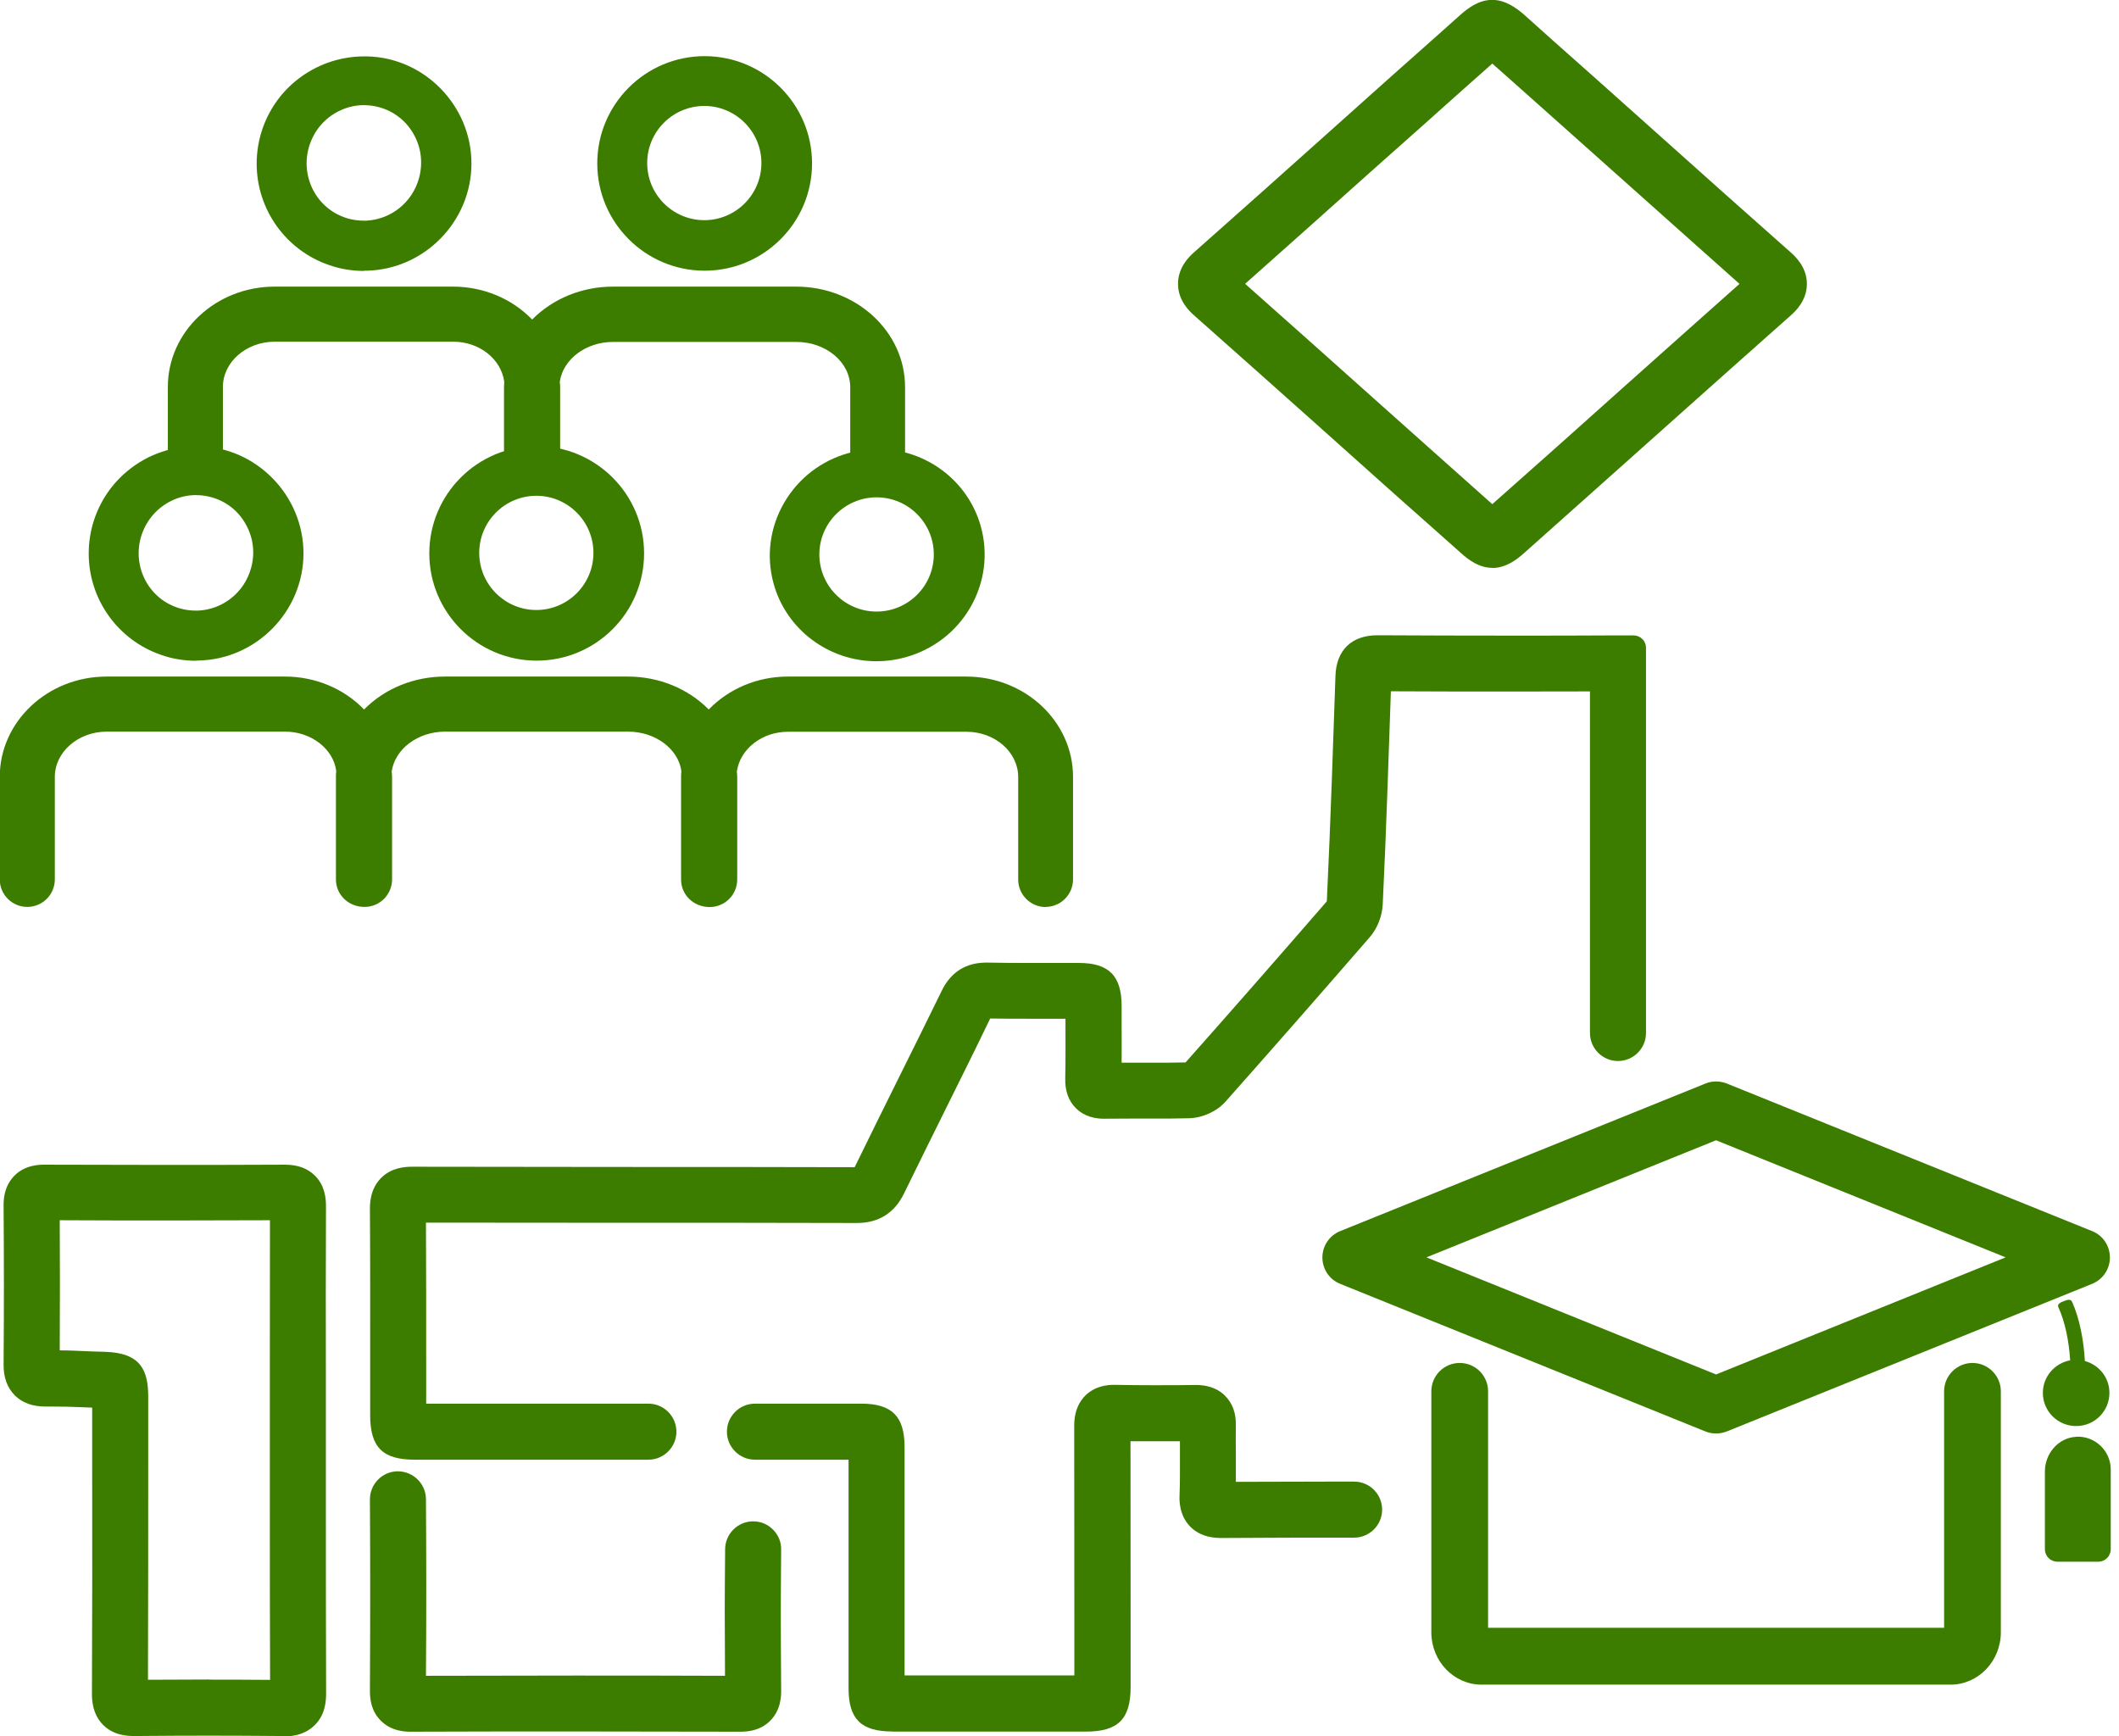
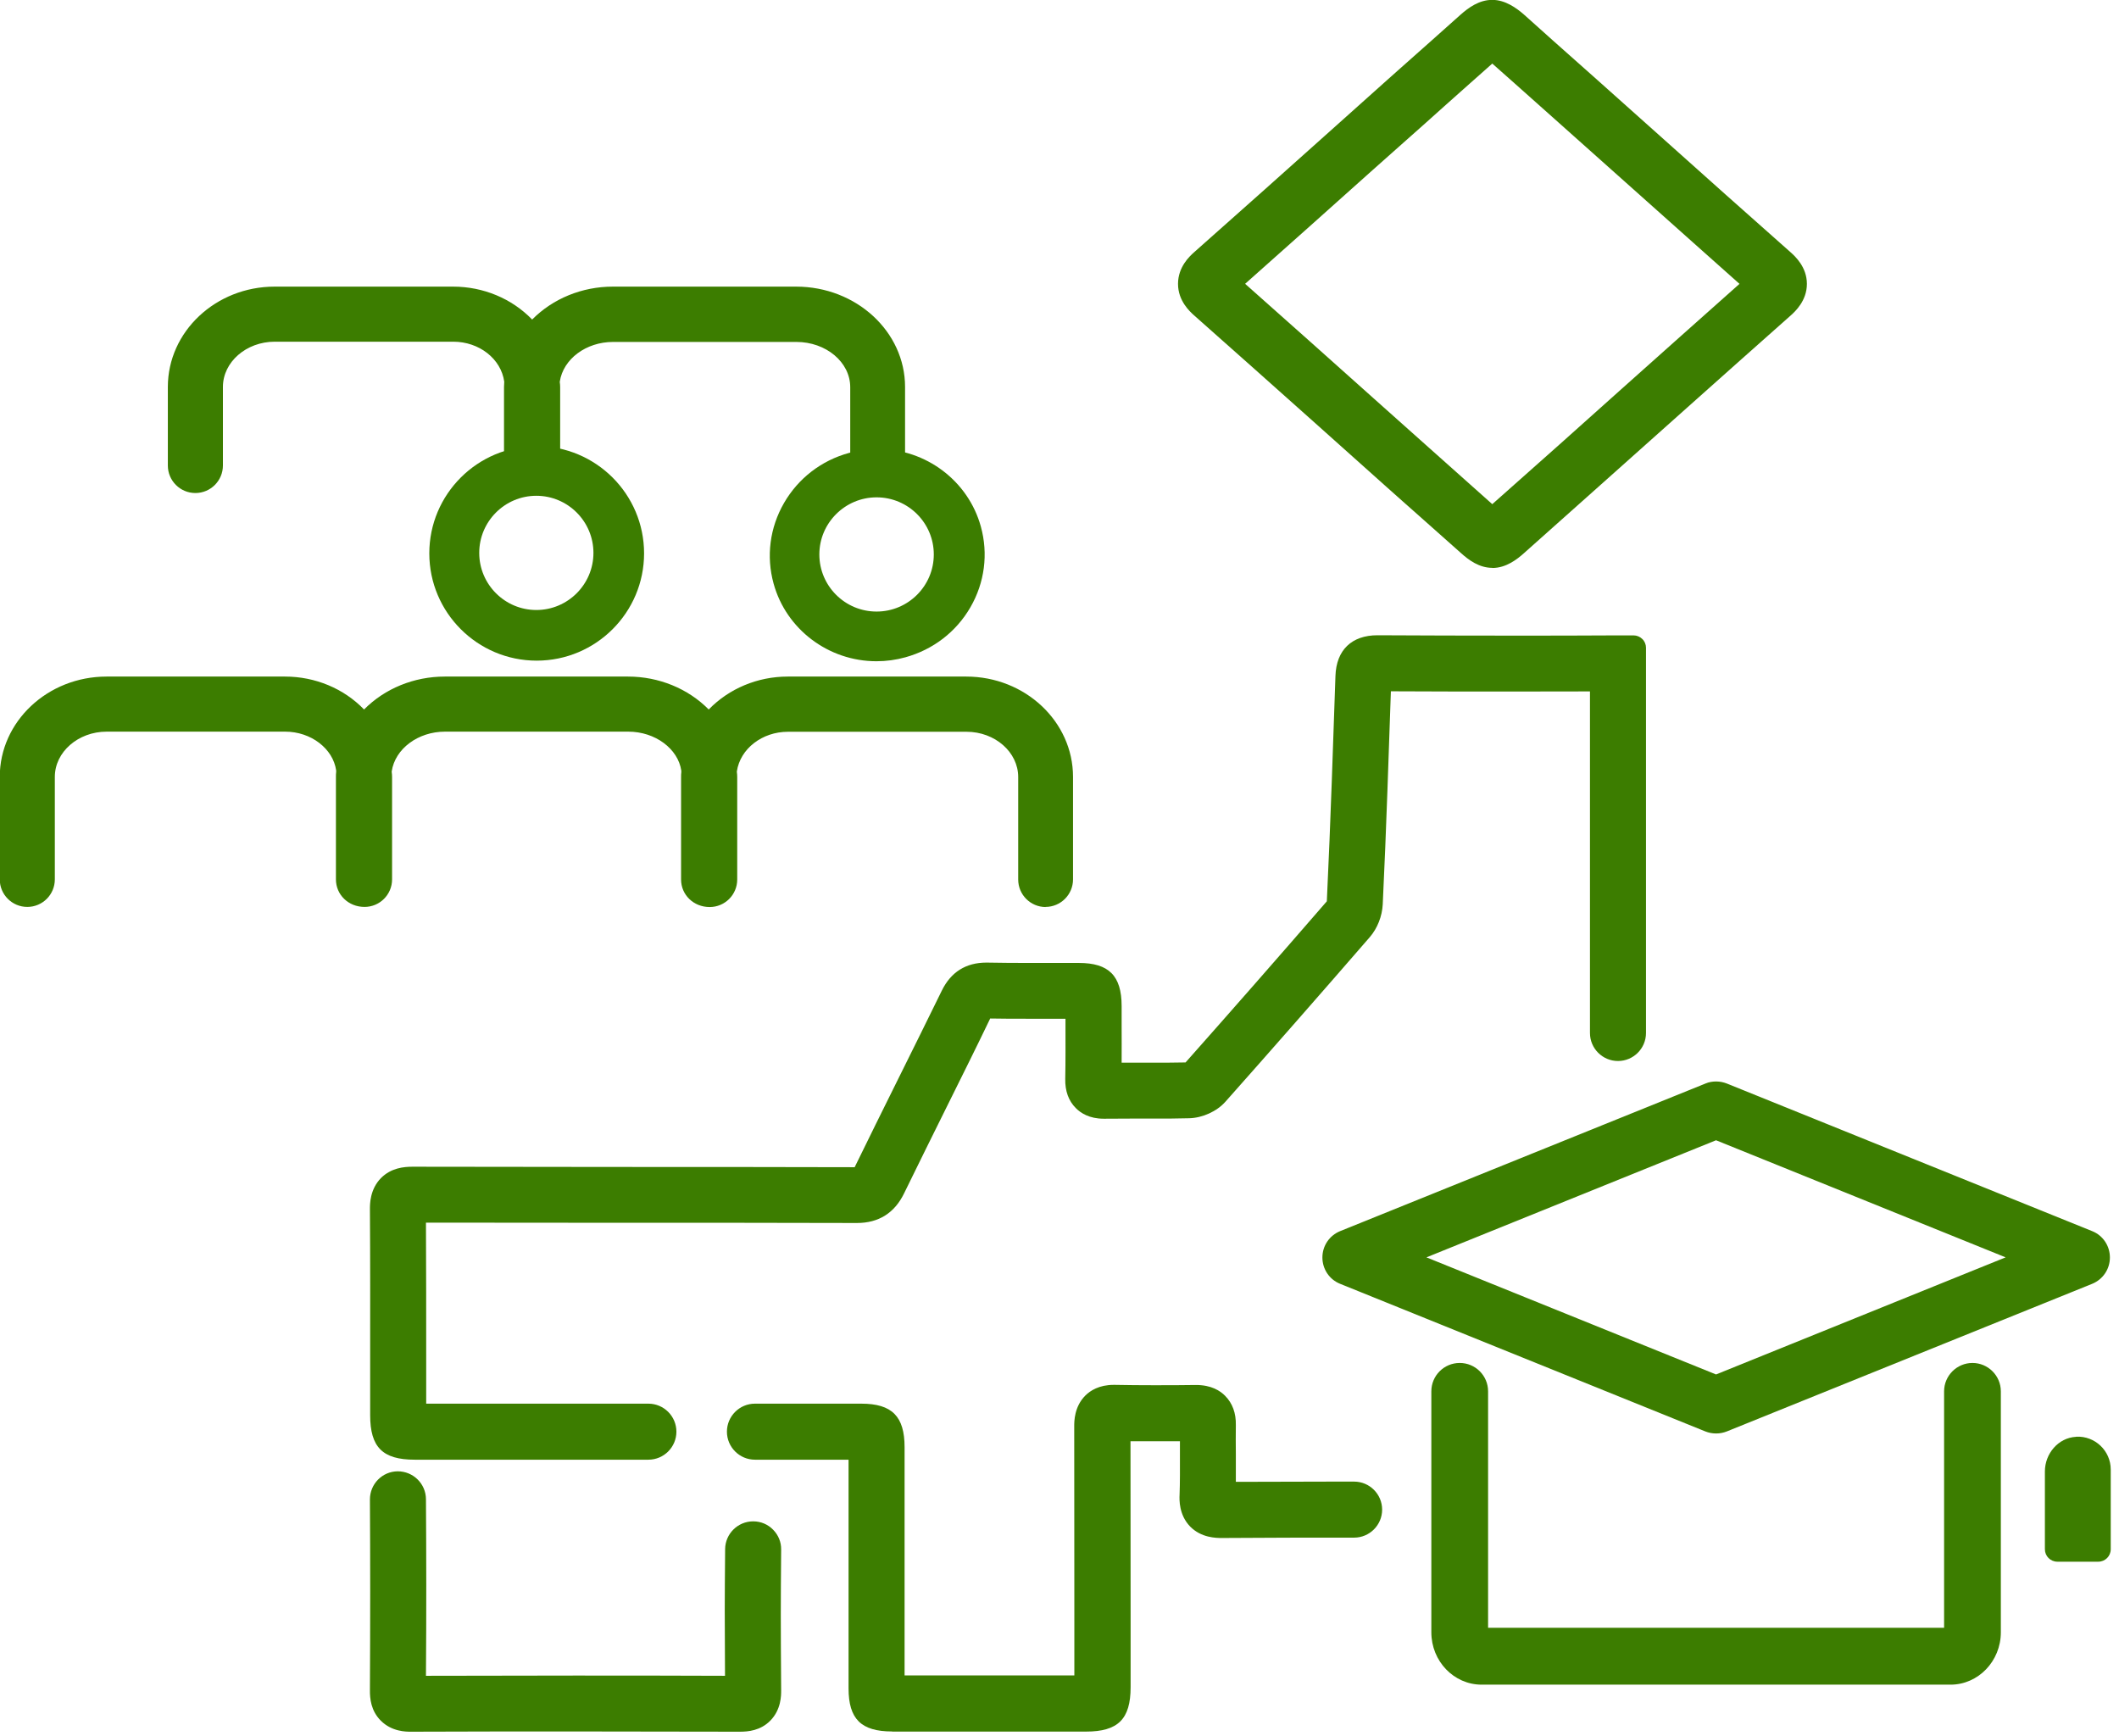
<svg xmlns="http://www.w3.org/2000/svg" width="177" height="145" viewBox="0 0 177 145" fill="none">
  <g clip-path="url(#clip0_5805_294)">
-     <path d="M16.38 55.19C15.38 55.19 14.39 55.03 13.46 54.7C9.84 53.46 7.41 50.05 7.41 46.23C7.41 45.28 7.56 44.36 7.84 43.48C8.37 41.85 9.34 40.41 10.67 39.32C11.51 38.63 12.45 38.1 13.46 37.76C14.4 37.44 15.38 37.27 16.38 37.27C16.46 37.27 16.54 37.27 16.63 37.27C21.43 37.37 25.35 41.39 25.35 46.22C25.35 51.05 21.42 55.07 16.59 55.17C16.55 55.17 16.47 55.17 16.38 55.17V55.19ZM16.39 41.35C15.54 41.35 14.7 41.58 13.96 42.02C13.22 42.46 12.61 43.09 12.19 43.85C12.01 44.18 11.86 44.54 11.76 44.9C11.57 45.6 11.53 46.31 11.65 47.02C11.89 48.43 12.73 49.65 13.95 50.36C14.3 50.56 14.68 50.72 15.07 50.83C15.48 50.94 15.9 51 16.34 51H16.56C18.63 50.9 20.41 49.48 20.97 47.45C21.32 46.21 21.16 44.91 20.53 43.79C19.91 42.67 18.89 41.87 17.66 41.53C17.29 41.43 16.92 41.37 16.56 41.36H16.4L16.39 41.35Z" fill="#3C7D00" />
    <path d="M44.83 55.18C39.88 55.18 35.86 51.16 35.86 46.22C35.86 41.28 39.88 37.26 44.83 37.26C49.78 37.26 53.8 41.28 53.8 46.22C53.8 51.16 49.78 55.18 44.83 55.18ZM44.8 41.41C42.17 41.41 40.03 43.55 40.03 46.18C40.03 48.81 42.17 50.95 44.8 50.95C47.43 50.95 49.57 48.81 49.57 46.18C49.57 43.55 47.43 41.41 44.8 41.41Z" fill="#3C7D00" />
    <path d="M73.21 55.23C69.2 55.23 65.67 52.56 64.62 48.75C63.99 46.47 64.3 44.07 65.49 42.01C66.68 39.95 68.61 38.46 70.92 37.83C71.71 37.61 72.52 37.5 73.34 37.5C77.35 37.5 80.88 40.17 81.93 43.98C82.56 46.26 82.25 48.66 81.06 50.72C79.87 52.78 77.94 54.26 75.63 54.9C74.84 55.12 74.03 55.23 73.21 55.23ZM73.22 41.54C70.59 41.54 68.44 43.68 68.44 46.31C68.44 48.94 70.58 51.08 73.22 51.08C75.86 51.08 78 48.94 78 46.31C78 43.68 75.86 41.54 73.22 41.54Z" fill="#3C7D00" />
    <path d="M87.35 75.76C86.08 75.76 85.05 74.73 85.05 73.46V64.9C85.05 62.82 83.11 61.12 80.73 61.12H65.82C63.66 61.12 61.83 62.54 61.55 64.43V64.48C61.57 64.62 61.58 64.76 61.58 64.9V73.46C61.58 74.73 60.55 75.76 59.28 75.76C57.92 75.76 56.89 74.73 56.89 73.46V64.9C56.89 64.77 56.89 64.63 56.91 64.5V64.37C56.64 62.54 54.73 61.11 52.48 61.11H37.17C34.92 61.11 33 62.54 32.72 64.43V64.49C32.74 64.62 32.75 64.75 32.75 64.89V73.45C32.75 74.72 31.72 75.75 30.45 75.75C29.09 75.75 28.06 74.72 28.06 73.45V64.89C28.06 64.75 28.06 64.61 28.08 64.47V64.35C27.82 62.53 25.98 61.11 23.82 61.11H8.91C6.53 61.11 4.58 62.81 4.58 64.89V73.45C4.58 74.72 3.55 75.75 2.28 75.75C1.01 75.75 -0.02 74.72 -0.02 73.45V64.89C-0.02 60.27 3.98 56.51 8.9 56.51H23.81C26.33 56.51 28.72 57.51 30.41 59.26C32.14 57.51 34.58 56.51 37.15 56.51H52.46C55.03 56.51 57.47 57.51 59.2 59.26C60.9 57.51 63.28 56.51 65.8 56.51H80.71C85.63 56.51 89.63 60.27 89.63 64.89V73.45C89.63 74.72 88.6 75.75 87.33 75.75L87.35 75.76Z" fill="#3C7D00" />
-     <path d="M30.41 22.63C29.41 22.63 28.43 22.47 27.49 22.14C23.87 20.9 21.44 17.49 21.44 13.67C21.44 12.72 21.59 11.8 21.87 10.92C22.4 9.29 23.37 7.85 24.7 6.76C25.54 6.07 26.48 5.55 27.49 5.2C28.43 4.88 29.41 4.71 30.41 4.71C30.49 4.71 30.58 4.71 30.66 4.71C35.46 4.81 39.38 8.83 39.38 13.66C39.38 18.49 35.45 22.51 30.62 22.61C30.59 22.61 30.5 22.61 30.41 22.61V22.63ZM30.42 8.78C29.57 8.78 28.73 9.01 27.99 9.45C27.25 9.89 26.63 10.52 26.22 11.28C26.04 11.61 25.89 11.97 25.79 12.33C25.6 13.03 25.56 13.74 25.68 14.45C25.92 15.86 26.76 17.08 27.98 17.79C28.33 17.99 28.71 18.15 29.1 18.26C29.51 18.37 29.93 18.43 30.37 18.43H30.59C32.66 18.33 34.44 16.91 35 14.88C35.34 13.64 35.19 12.34 34.56 11.22C33.94 10.1 32.91 9.3 31.69 8.96C31.32 8.86 30.95 8.8 30.59 8.79H30.43L30.42 8.78Z" fill="#3C7D00" />
-     <path d="M58.86 22.61C53.91 22.61 49.89 18.59 49.89 13.65C49.89 8.71 53.91 4.69 58.86 4.69C63.81 4.69 67.83 8.71 67.83 13.65C67.83 18.59 63.81 22.61 58.86 22.61ZM58.83 8.85C56.2 8.85 54.06 10.99 54.06 13.62C54.06 16.25 56.2 18.39 58.83 18.39C61.46 18.39 63.6 16.25 63.6 13.62C63.6 10.99 61.46 8.85 58.83 8.85Z" fill="#3C7D00" />
    <path d="M73.32 41.2C72.05 41.2 71.02 40.17 71.02 38.9V32.34C71.02 30.25 69 28.56 66.52 28.56H51.21C48.96 28.56 47.05 29.98 46.76 31.87V31.93C46.78 32.06 46.79 32.2 46.79 32.33V38.89C46.79 40.16 45.76 41.19 44.49 41.19C43.13 41.19 42.1 40.16 42.1 38.89V32.33C42.1 32.18 42.11 32.03 42.12 31.88C41.85 29.96 40.02 28.54 37.86 28.54H22.95C20.57 28.54 18.62 30.24 18.62 32.32V38.88C18.62 40.15 17.59 41.18 16.32 41.18C15.05 41.18 14.02 40.15 14.02 38.88V32.32C14.02 27.7 18.02 23.94 22.94 23.94H37.85C40.37 23.94 42.76 24.94 44.45 26.69C46.18 24.94 48.62 23.94 51.19 23.94H66.5C71.52 23.94 75.6 27.7 75.6 32.32V38.88C75.6 40.15 74.57 41.18 73.3 41.18L73.32 41.2Z" fill="#3C7D00" />
    <path d="M124.66 47.43C123.55 47.43 122.67 46.77 122.03 46.19L118.53 43.08C117.64 42.29 116.74 41.5 115.85 40.7L109.89 35.37C106.55 32.39 103.12 29.33 99.73 26.33C99.4 26.03 98.4 25.14 98.4 23.71C98.4 22.28 99.39 21.39 99.72 21.09C103.65 17.61 107.63 14.06 111.47 10.62L115.84 6.71L116.94 5.73C117.83 4.94 118.72 4.15 119.61 3.36L122.02 1.21C122.67 0.64 123.55 -0.01 124.65 -0.01C125.75 -0.01 126.69 0.69 127.29 1.21L129.69 3.36L133.46 6.71L138.7 11.39C142.27 14.59 145.95 17.87 149.59 21.09C149.92 21.39 150.93 22.29 150.93 23.71C150.93 25.13 149.93 26.03 149.6 26.33C146.73 28.87 143.84 31.45 140.99 33.99L133.47 40.7C132.22 41.82 130.96 42.94 129.7 44.06L127.3 46.2C126.71 46.73 125.79 47.44 124.66 47.44V47.43ZM104.01 23.71C107.58 26.88 111.19 30.09 114.67 33.21L119.31 37.35C120.48 38.39 121.64 39.43 122.81 40.47L124.65 42.11L130.27 37.12L135.48 32.46C138.71 29.58 142.02 26.62 145.3 23.71C142.72 21.42 140.13 19.1 137.57 16.82L130.26 10.3C129.01 9.18 127.76 8.07 126.5 6.95L124.65 5.31L122.24 7.45C121.18 8.4 120.11 9.34 119.05 10.3L114.66 14.2C111.18 17.32 107.57 20.54 104 23.71H104.01Z" fill="#3C7D00" />
    <path d="M123.76 140.71C121.44 140.71 119.56 138.75 119.56 136.34V116.21C119.56 114.9 120.62 113.84 121.93 113.84C123.24 113.84 124.3 114.9 124.3 116.21V135.96H162.39V116.21C162.39 114.9 163.46 113.84 164.76 113.84C166.06 113.84 167.13 114.9 167.13 116.21V136.34C167.13 138.75 165.24 140.71 162.93 140.71H123.75H123.76Z" fill="#3C7D00" />
    <path d="M143.34 119.73C143.03 119.73 142.73 119.67 142.45 119.56L111.94 107.23C111.04 106.87 110.46 106 110.46 105.03C110.46 104.06 111.04 103.2 111.94 102.83L142.46 90.5C142.74 90.38 143.04 90.33 143.35 90.33C143.66 90.33 143.96 90.39 144.24 90.5L174.76 102.83C175.66 103.19 176.24 104.06 176.24 105.03C176.24 106 175.66 106.86 174.76 107.23L144.24 119.56C143.96 119.67 143.66 119.73 143.35 119.73H143.34ZM143.34 114.8L167.53 105.02L143.34 95.24L119.15 105.02L143.34 114.8Z" fill="#3C7D00" />
-     <path d="M174.15 113.67C174.05 111.92 173.71 110.15 173.09 108.75C172.96 108.46 172.69 108.57 172.41 108.67C172.11 108.78 171.81 108.93 171.94 109.19C172.5 110.42 172.82 112.02 172.92 113.62C171.63 113.86 170.64 114.98 170.64 116.34C170.64 117.87 171.88 119.11 173.42 119.11C174.96 119.11 176.2 117.87 176.2 116.34C176.2 115.06 175.33 114 174.15 113.68V113.67Z" fill="#3C7D00" />
    <path d="M173.41 120.01C171.92 120.09 170.81 121.42 170.81 122.9V129.4C170.81 129.97 171.27 130.44 171.85 130.44H175.27C175.84 130.44 176.31 129.98 176.31 129.4V122.74C176.31 121.18 175 119.92 173.42 120L173.41 120.01Z" fill="#3C7D00" />
    <path d="M74.52 144.62C71.93 144.62 70.88 143.58 70.88 141.02V121.92H63.06C61.77 121.92 60.72 120.87 60.72 119.58C60.72 118.29 61.77 117.24 63.06 117.24H71.94C74.51 117.24 75.56 118.3 75.56 120.88V139.94H89.74V135.38C89.74 130.04 89.74 124.54 89.73 119.12C89.73 118.72 89.73 117.49 90.66 116.56C91.07 116.15 91.82 115.67 93.02 115.67H93.14C94.2 115.69 95.28 115.7 96.33 115.7C97.58 115.7 98.78 115.7 99.9 115.68C101.19 115.68 101.93 116.17 102.34 116.59C102.95 117.21 103.25 118.03 103.23 119.03C103.22 119.83 103.22 120.65 103.23 121.44V121.55C103.23 122.28 103.23 123.02 103.23 123.77C106.16 123.76 108.43 123.75 111.27 123.75H113.11C114.4 123.75 115.45 124.8 115.45 126.09C115.45 127.38 114.4 128.43 113.11 128.43C108.92 128.43 106.22 128.43 102.08 128.46H102.06C101.58 128.46 100.34 128.45 99.41 127.5C98.47 126.53 98.51 125.26 98.53 124.85C98.57 123.79 98.56 122.71 98.56 121.65C98.56 121.65 98.56 120.74 98.56 120.38C97.85 120.38 97.11 120.38 96.36 120.38C95.72 120.38 95.07 120.38 94.43 120.38C94.44 125.4 94.44 130.47 94.44 135.41V140.92C94.44 143.59 93.39 144.63 90.71 144.63H74.54L74.52 144.62Z" fill="#3C7D00" />
    <path d="M34.64 121.92C31.96 121.92 30.92 120.88 30.92 118.2V113.75C30.92 109.57 30.93 105.25 30.9 101C30.9 100.59 30.89 99.34 31.83 98.39C32.67 97.55 33.73 97.45 34.45 97.45C40.15 97.46 45.82 97.46 51.5 97.47C58.15 97.47 64.77 97.47 71.39 97.49C72.58 95.05 73.79 92.61 75 90.17C76.23 87.69 77.46 85.22 78.67 82.74C79.43 81.19 80.68 80.4 82.4 80.4C83.57 80.42 84.7 80.43 85.82 80.43H90.12C92.62 80.43 93.69 81.5 93.69 84.03V85.63C93.69 86.66 93.7 87.7 93.69 88.76C93.92 88.76 96.34 88.76 96.34 88.76C97.23 88.76 98.14 88.76 99.03 88.74C102.73 84.57 106.61 80.15 110.83 75.28C111.15 68.65 111.38 61.3 111.55 56.46C111.62 54.3 112.9 53.06 115.06 53.06C118.94 53.08 122.61 53.09 126.15 53.09C129.23 53.09 132.22 53.09 135.14 53.07H136.45C136.72 53.07 136.99 53.18 137.18 53.37C137.38 53.56 137.49 53.83 137.49 54.1V86.28C137.49 87.57 136.44 88.62 135.15 88.62C133.86 88.62 132.81 87.57 132.81 86.28V57.75C130.62 57.75 128.4 57.76 126.12 57.76C122.92 57.76 119.62 57.76 116.18 57.74C116.02 62.29 115.8 69.34 115.5 75.54C115.45 76.53 115.05 77.54 114.43 78.26C110.12 83.23 106.17 87.73 102.36 92.02C101.64 92.83 100.45 93.37 99.34 93.4C98.34 93.43 97.33 93.43 96.33 93.43H94.37C93.68 93.43 92.99 93.43 92.3 93.44H92.19C90.99 93.44 90.26 92.96 89.86 92.55C89.26 91.95 88.96 91.13 88.98 90.11C89.01 88.63 89 87.11 89 85.64V85.09H85.8C84.77 85.09 83.74 85.09 82.71 85.07C81.56 87.47 80.37 89.85 79.19 92.23C77.96 94.71 76.73 97.19 75.52 99.67C74.72 101.32 73.39 102.15 71.58 102.15C64.88 102.13 58.2 102.13 51.52 102.13H48.9C44.46 102.13 40.02 102.13 35.58 102.12C35.6 106.01 35.6 109.94 35.6 113.75V117.24H54.16C55.45 117.24 56.5 118.29 56.5 119.58C56.5 120.87 55.45 121.92 54.16 121.92H34.65H34.64Z" fill="#3C7D00" />
-     <path d="M23.57 145C21.19 144.98 19.3 144.97 17.48 144.97C15.51 144.97 13.63 144.98 11.25 145H11.22C10.71 145 9.53 144.98 8.62 144.08C7.68 143.14 7.68 141.88 7.68 141.47C7.71 135.02 7.71 128.47 7.7 122.12V117.57C7.26 117.55 6.94 117.54 6.65 117.53C5.9 117.5 5.44 117.48 4.12 117.48H3.84C3.42 117.48 2.17 117.48 1.23 116.54C0.61 115.91 0.29 115.05 0.3 113.98C0.34 108.76 0.33 105.53 0.3 100.68C0.3 100.29 0.3 99.11 1.21 98.19C2.12 97.28 3.32 97.28 3.71 97.28C7.91 97.29 10.87 97.3 13.81 97.3C16.75 97.3 19.68 97.3 23.81 97.28C24.88 97.28 25.7 97.59 26.31 98.2C27.14 99.03 27.23 100.07 27.23 100.78C27.21 105.92 27.21 110.05 27.22 114.63V125.39C27.22 130.65 27.22 136.08 27.24 141.42C27.24 142.16 27.15 143.24 26.29 144.09C25.35 145.03 24.1 145.03 23.69 145.03C23.67 145.03 23.59 145.03 23.57 145.03V145ZM17.47 140.29C19.02 140.29 20.62 140.29 22.56 140.31C22.54 135.31 22.54 130.25 22.54 125.35V114.6C22.54 110.37 22.54 106.53 22.55 101.92C19.11 101.93 16.5 101.94 13.9 101.94C11.3 101.94 8.57 101.94 4.99 101.92C5.01 105.66 5.01 108.62 4.99 112.79C5.81 112.79 6.25 112.82 6.81 112.84C7.31 112.86 7.86 112.89 8.78 112.91C11.77 113 12.38 114.47 12.38 116.66V122.1C12.38 128.07 12.38 134.22 12.36 140.3C14.23 140.29 15.82 140.28 17.47 140.28V140.29Z" fill="#3C7D00" />
    <path d="M34.31 144.64C33.92 144.64 32.73 144.64 31.81 143.72C30.98 142.89 30.89 141.86 30.9 141.16C30.93 135.42 30.93 130.21 30.9 125.24C30.9 123.95 31.93 122.9 33.22 122.89C34.52 122.89 35.57 123.93 35.58 125.21C35.61 129.82 35.62 134.66 35.58 139.97C39.65 139.96 43.79 139.95 48.05 139.95C52.09 139.95 56.25 139.95 60.56 139.97C60.53 135.01 60.53 133.89 60.57 129.39C60.58 128.11 61.63 127.07 62.91 127.07C63.56 127.07 64.14 127.32 64.58 127.77C65.02 128.22 65.26 128.8 65.25 129.43C65.21 134.22 65.21 135.3 65.25 141.2C65.25 141.59 65.26 142.79 64.34 143.72C63.52 144.55 62.49 144.64 61.8 144.64C57.07 144.63 52.54 144.62 48.15 144.62C43.41 144.62 38.83 144.62 34.33 144.64H34.31Z" fill="#3C7D00" />
  </g>
  <defs>
    <clipPath id="clip0_5805_294">
      <rect width="176.3" height="145" fill="white" />
    </clipPath>
  </defs>
</svg>